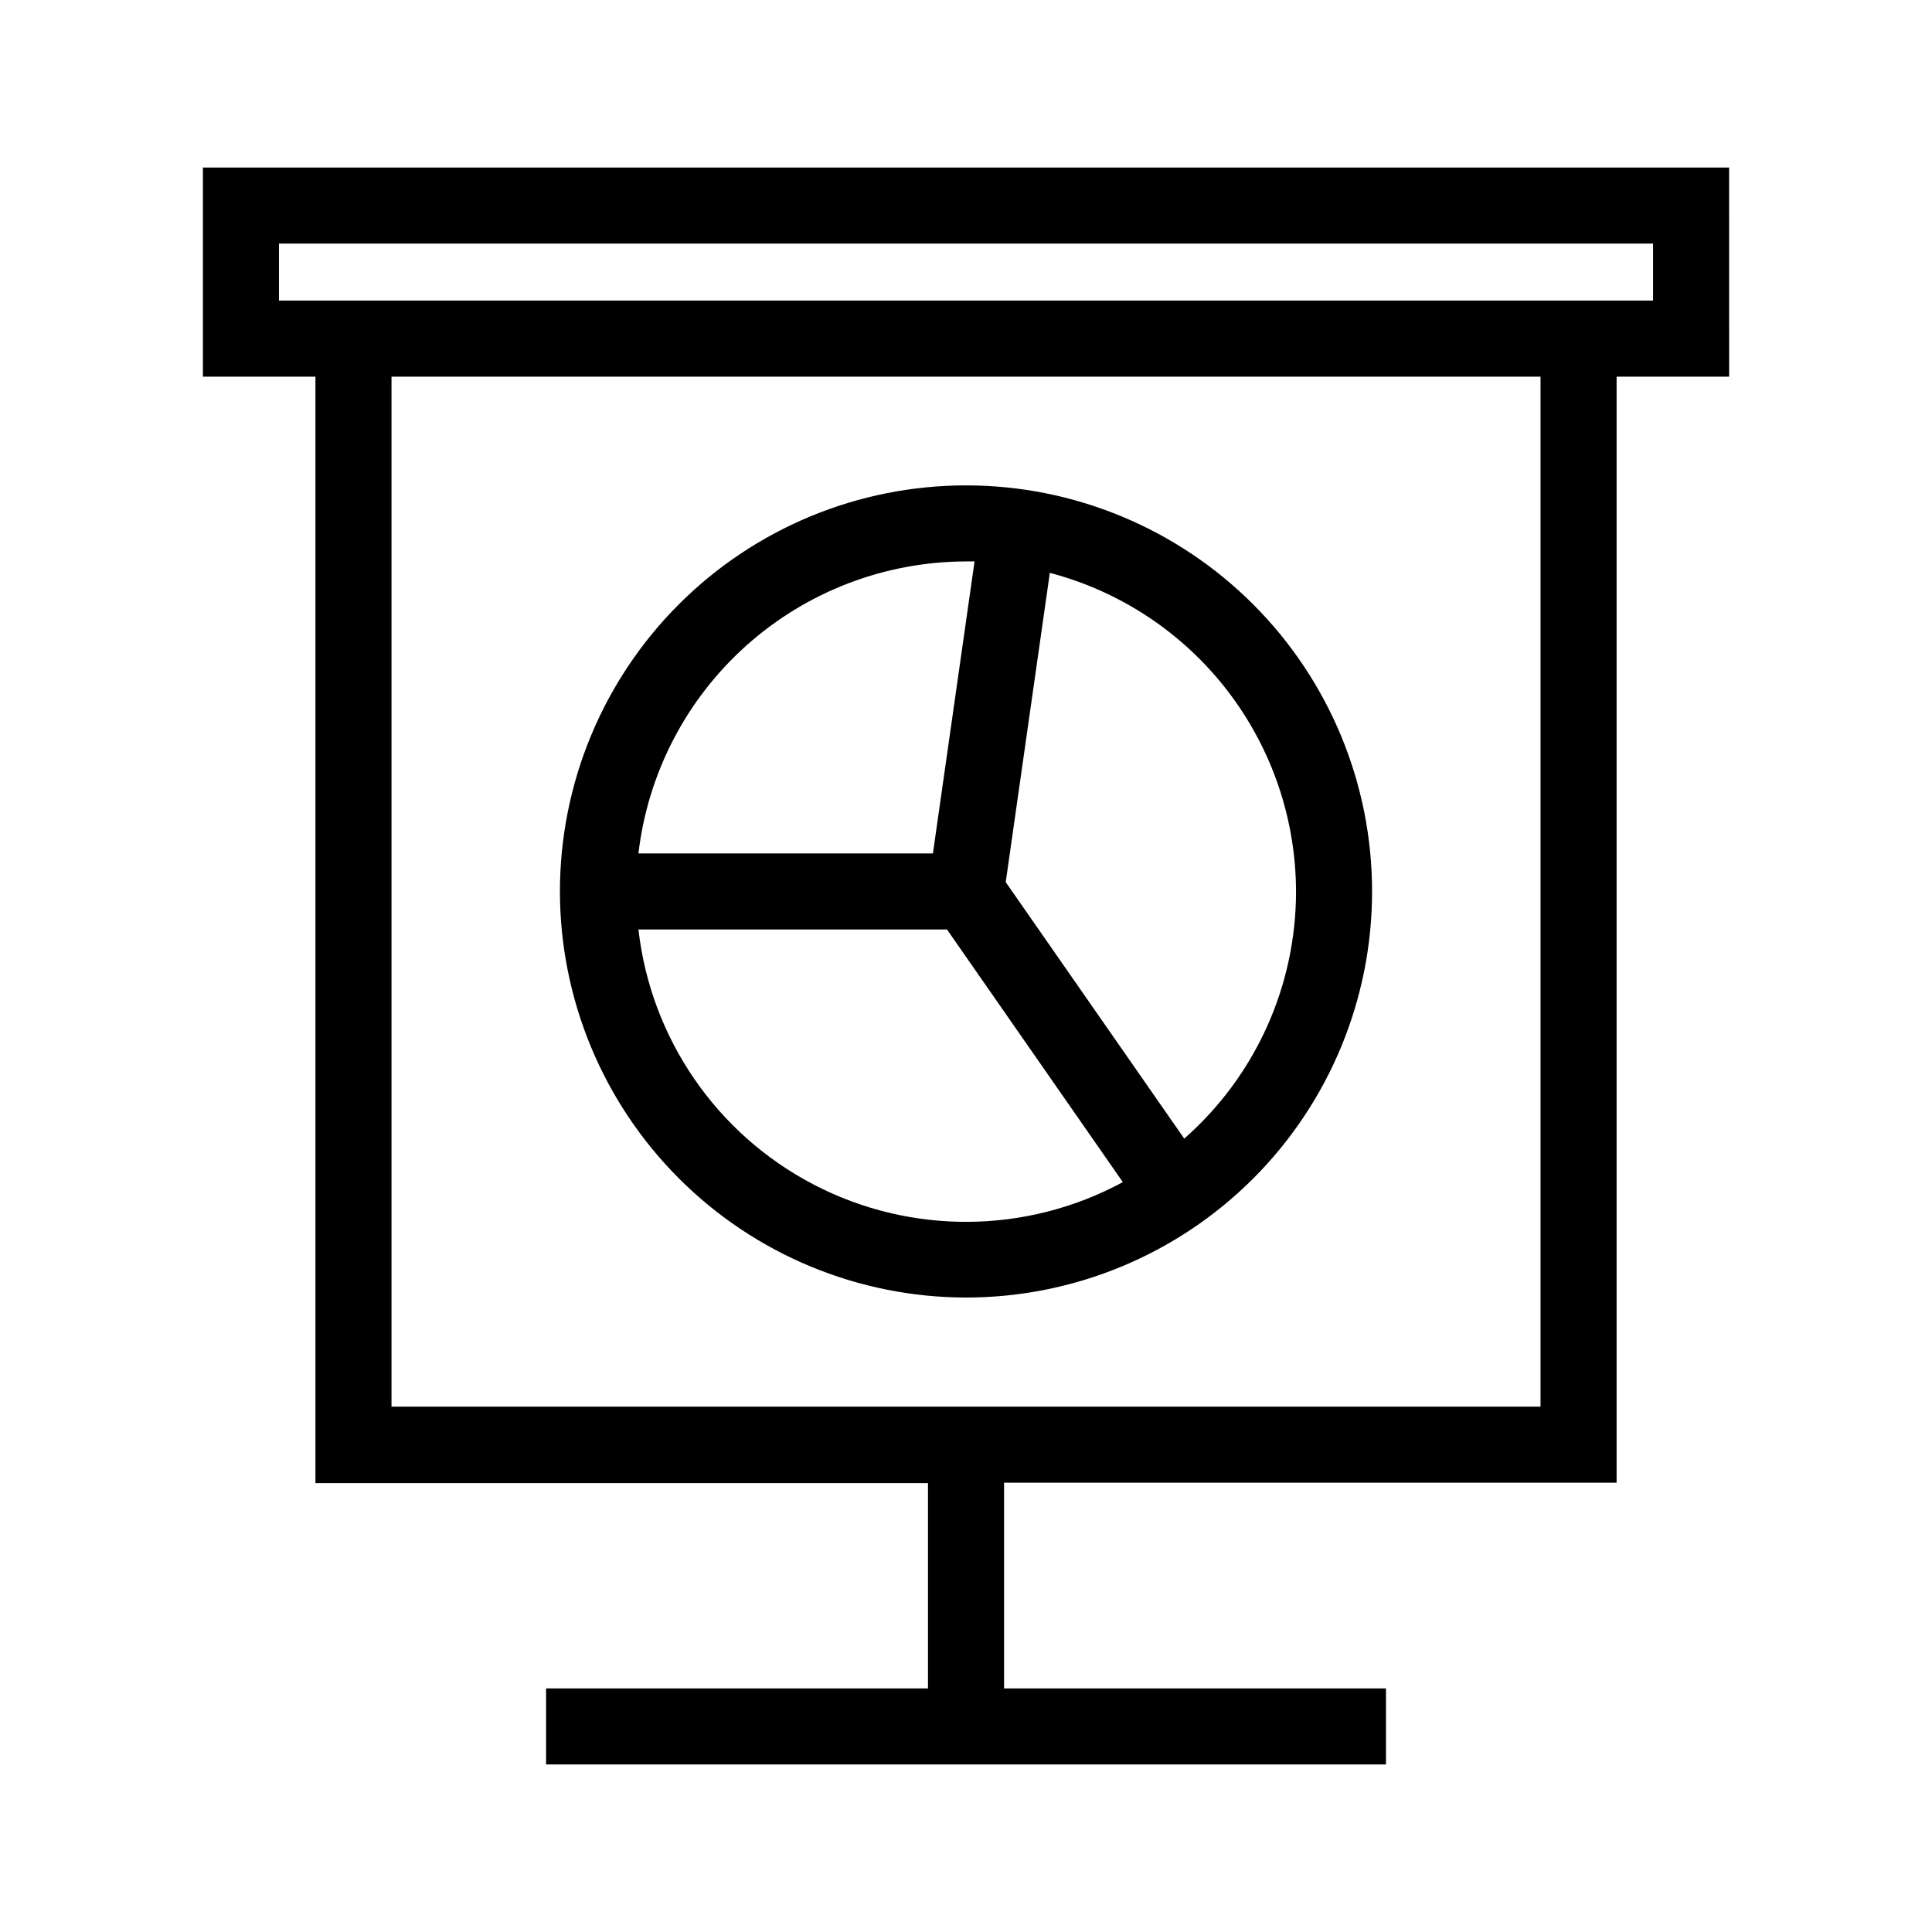
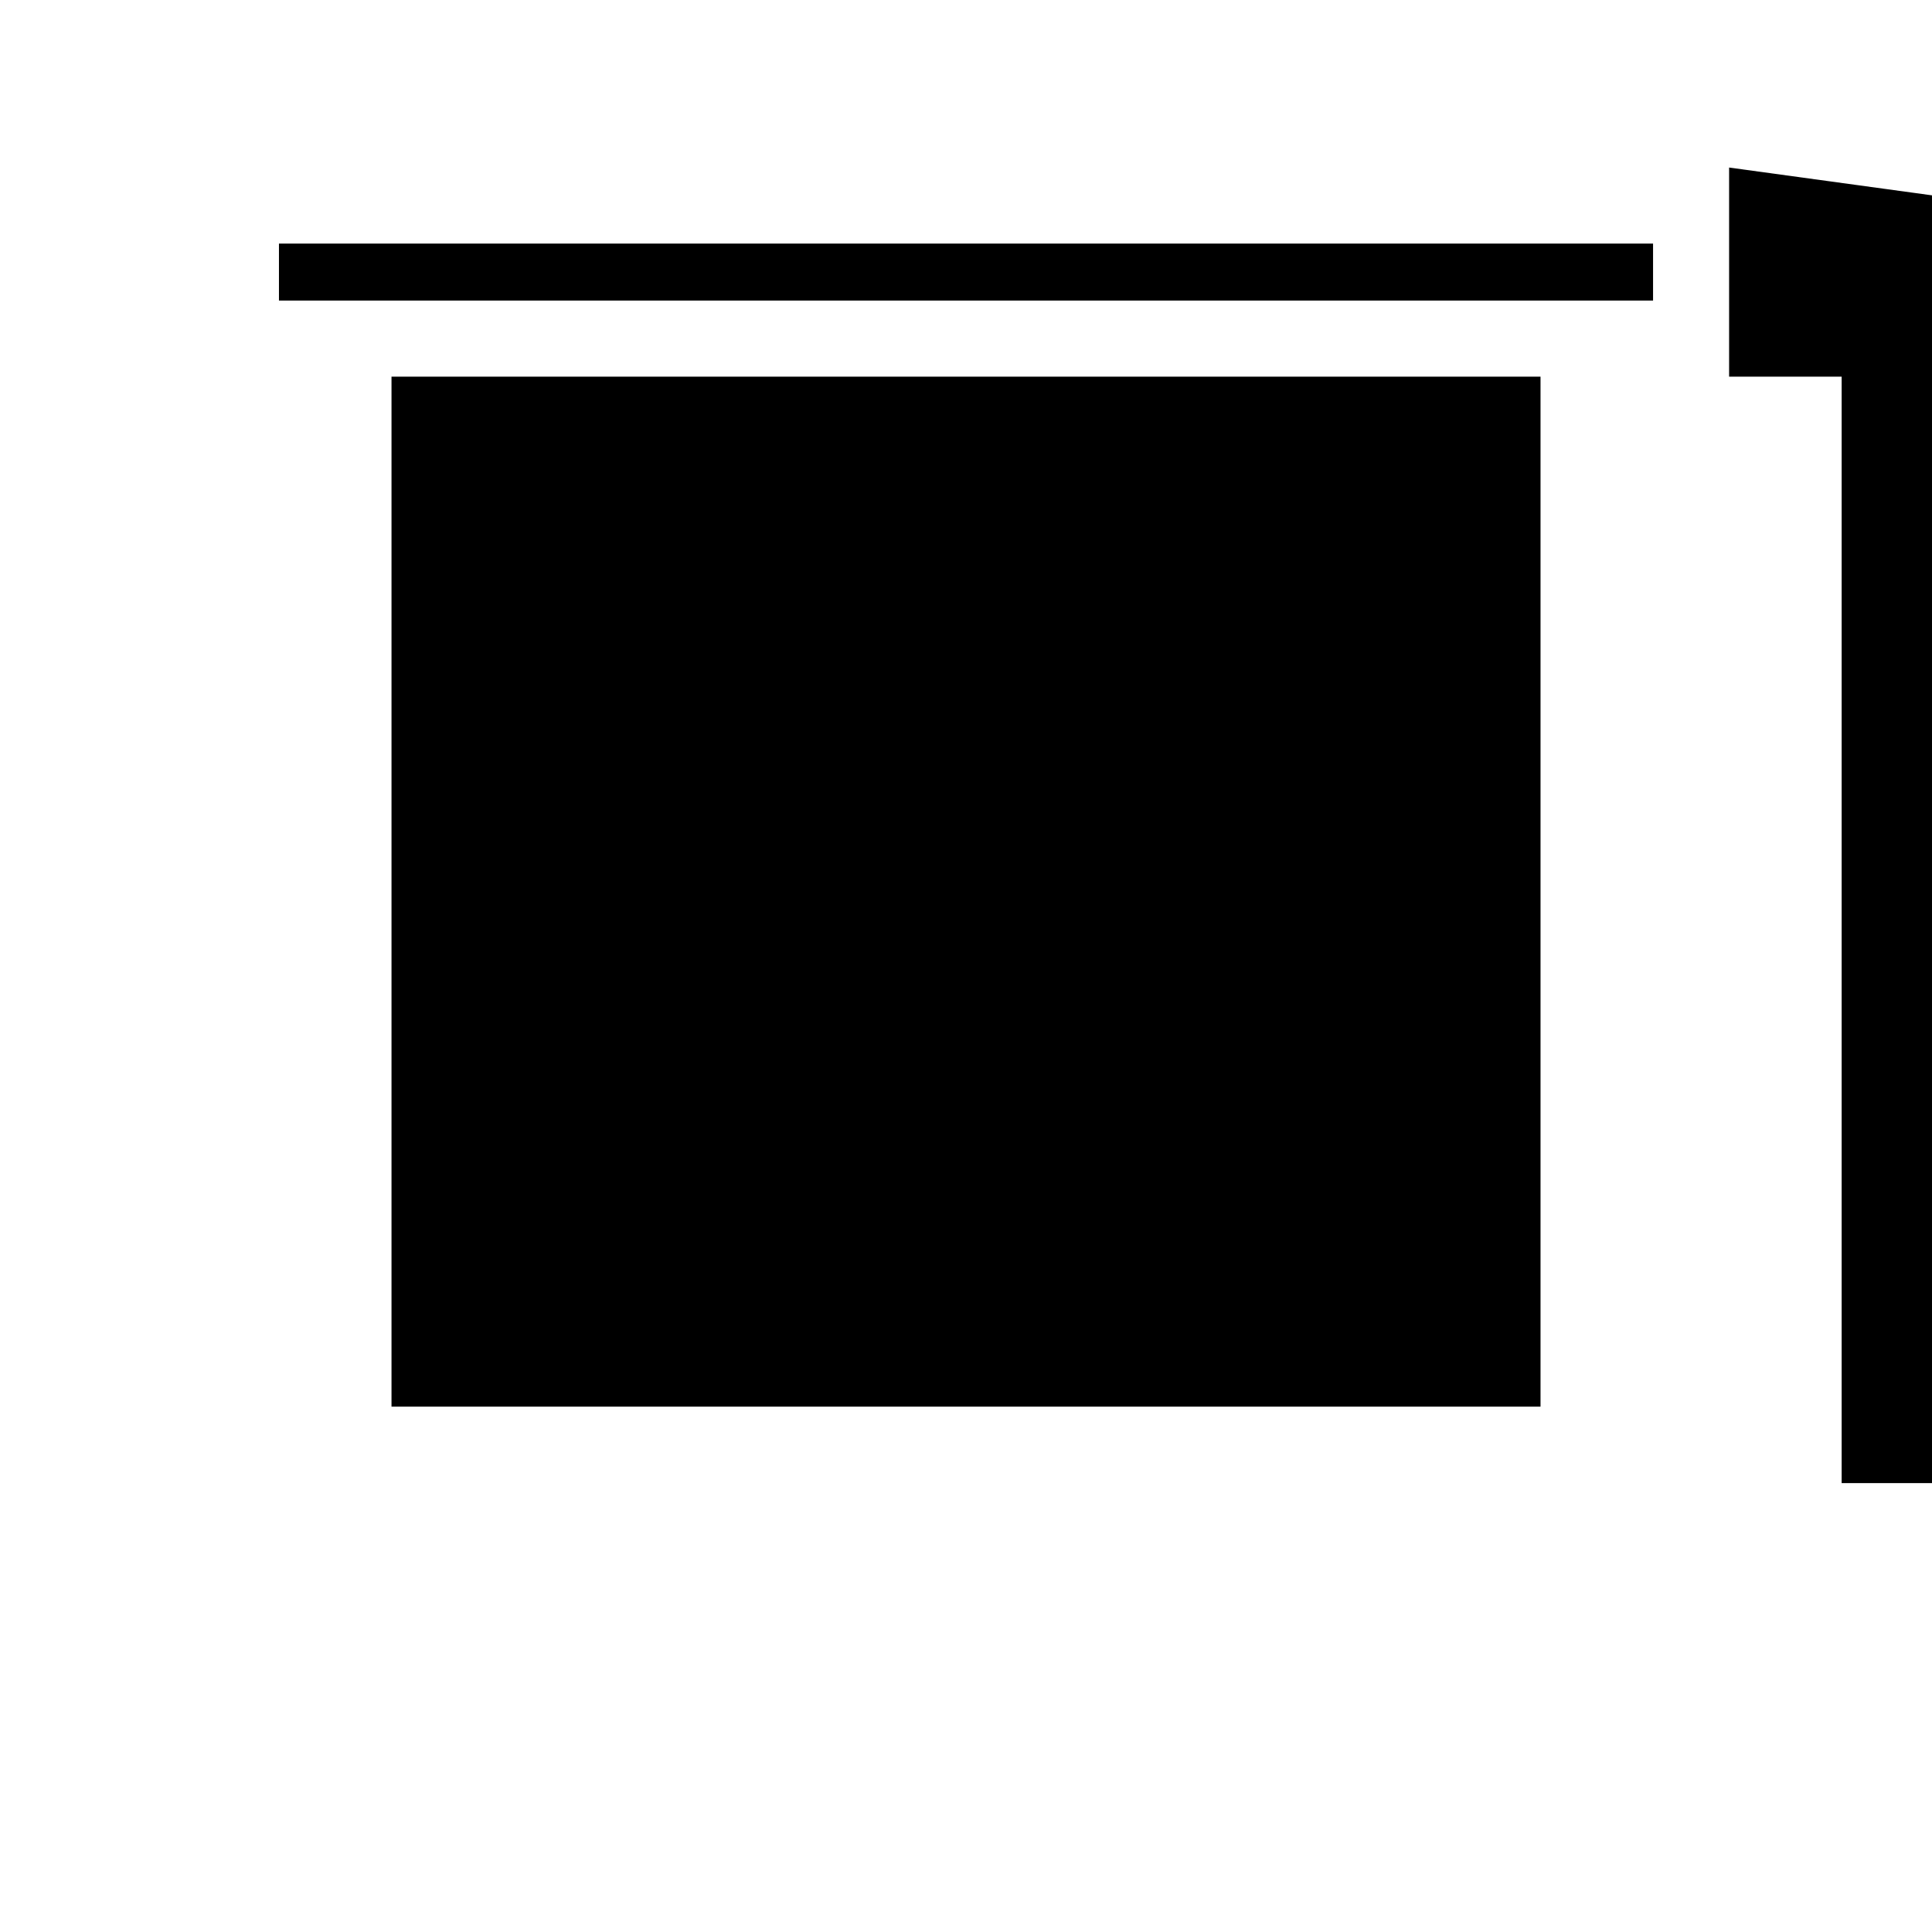
<svg xmlns="http://www.w3.org/2000/svg" fill="#000000" width="800px" height="800px" version="1.1" viewBox="144 144 512 512">
  <g>
-     <path d="m400 487.86c28.539 0 55.91-11.34 76.094-31.52 20.18-20.184 31.52-47.555 31.52-76.094 0-28.543-11.34-55.914-31.52-76.094-20.184-20.184-47.555-31.52-76.094-31.52-28.543 0-55.914 11.336-76.098 31.52-20.18 20.18-31.516 47.551-31.516 76.094 0.023 28.531 11.371 55.887 31.547 76.062 20.176 20.176 47.531 31.523 76.066 31.551zm-86.809-97.539h81.77l46.602 66.957c-25.523 13.809-56.238 14.043-81.973 0.621-25.73-13.422-43.117-38.742-46.398-67.578zm174.27-10.078v0.004c0.008 25.074-10.789 48.941-29.625 65.496l-47.309-67.965 11.688-81.969c18.664 4.91 35.184 15.852 46.98 31.121 11.801 15.273 18.223 34.016 18.266 53.316zm-87.461-87.457h2.266l-11.035 77.383h-78.039c2.492-21.285 12.703-40.922 28.703-55.184 15.996-14.262 36.672-22.16 58.105-22.199z" />
-     <path d="m602.23 188.4h-404.46v55.418h29.824v293.22h162.33v54.41h-101.21v20.152h222.58v-20.152h-101.21v-54.512h162.33v-293.12h29.824zm-49.977 328.38h-304.5v-272.96h304.5zm29.824-293.12h-364.15v-15.113h364.15z" />
+     <path d="m602.23 188.4v55.418h29.824v293.22h162.33v54.41h-101.21v20.152h222.58v-20.152h-101.21v-54.512h162.33v-293.12h29.824zm-49.977 328.38h-304.5v-272.96h304.5zm29.824-293.12h-364.15v-15.113h364.15z" />
  </g>
</svg>